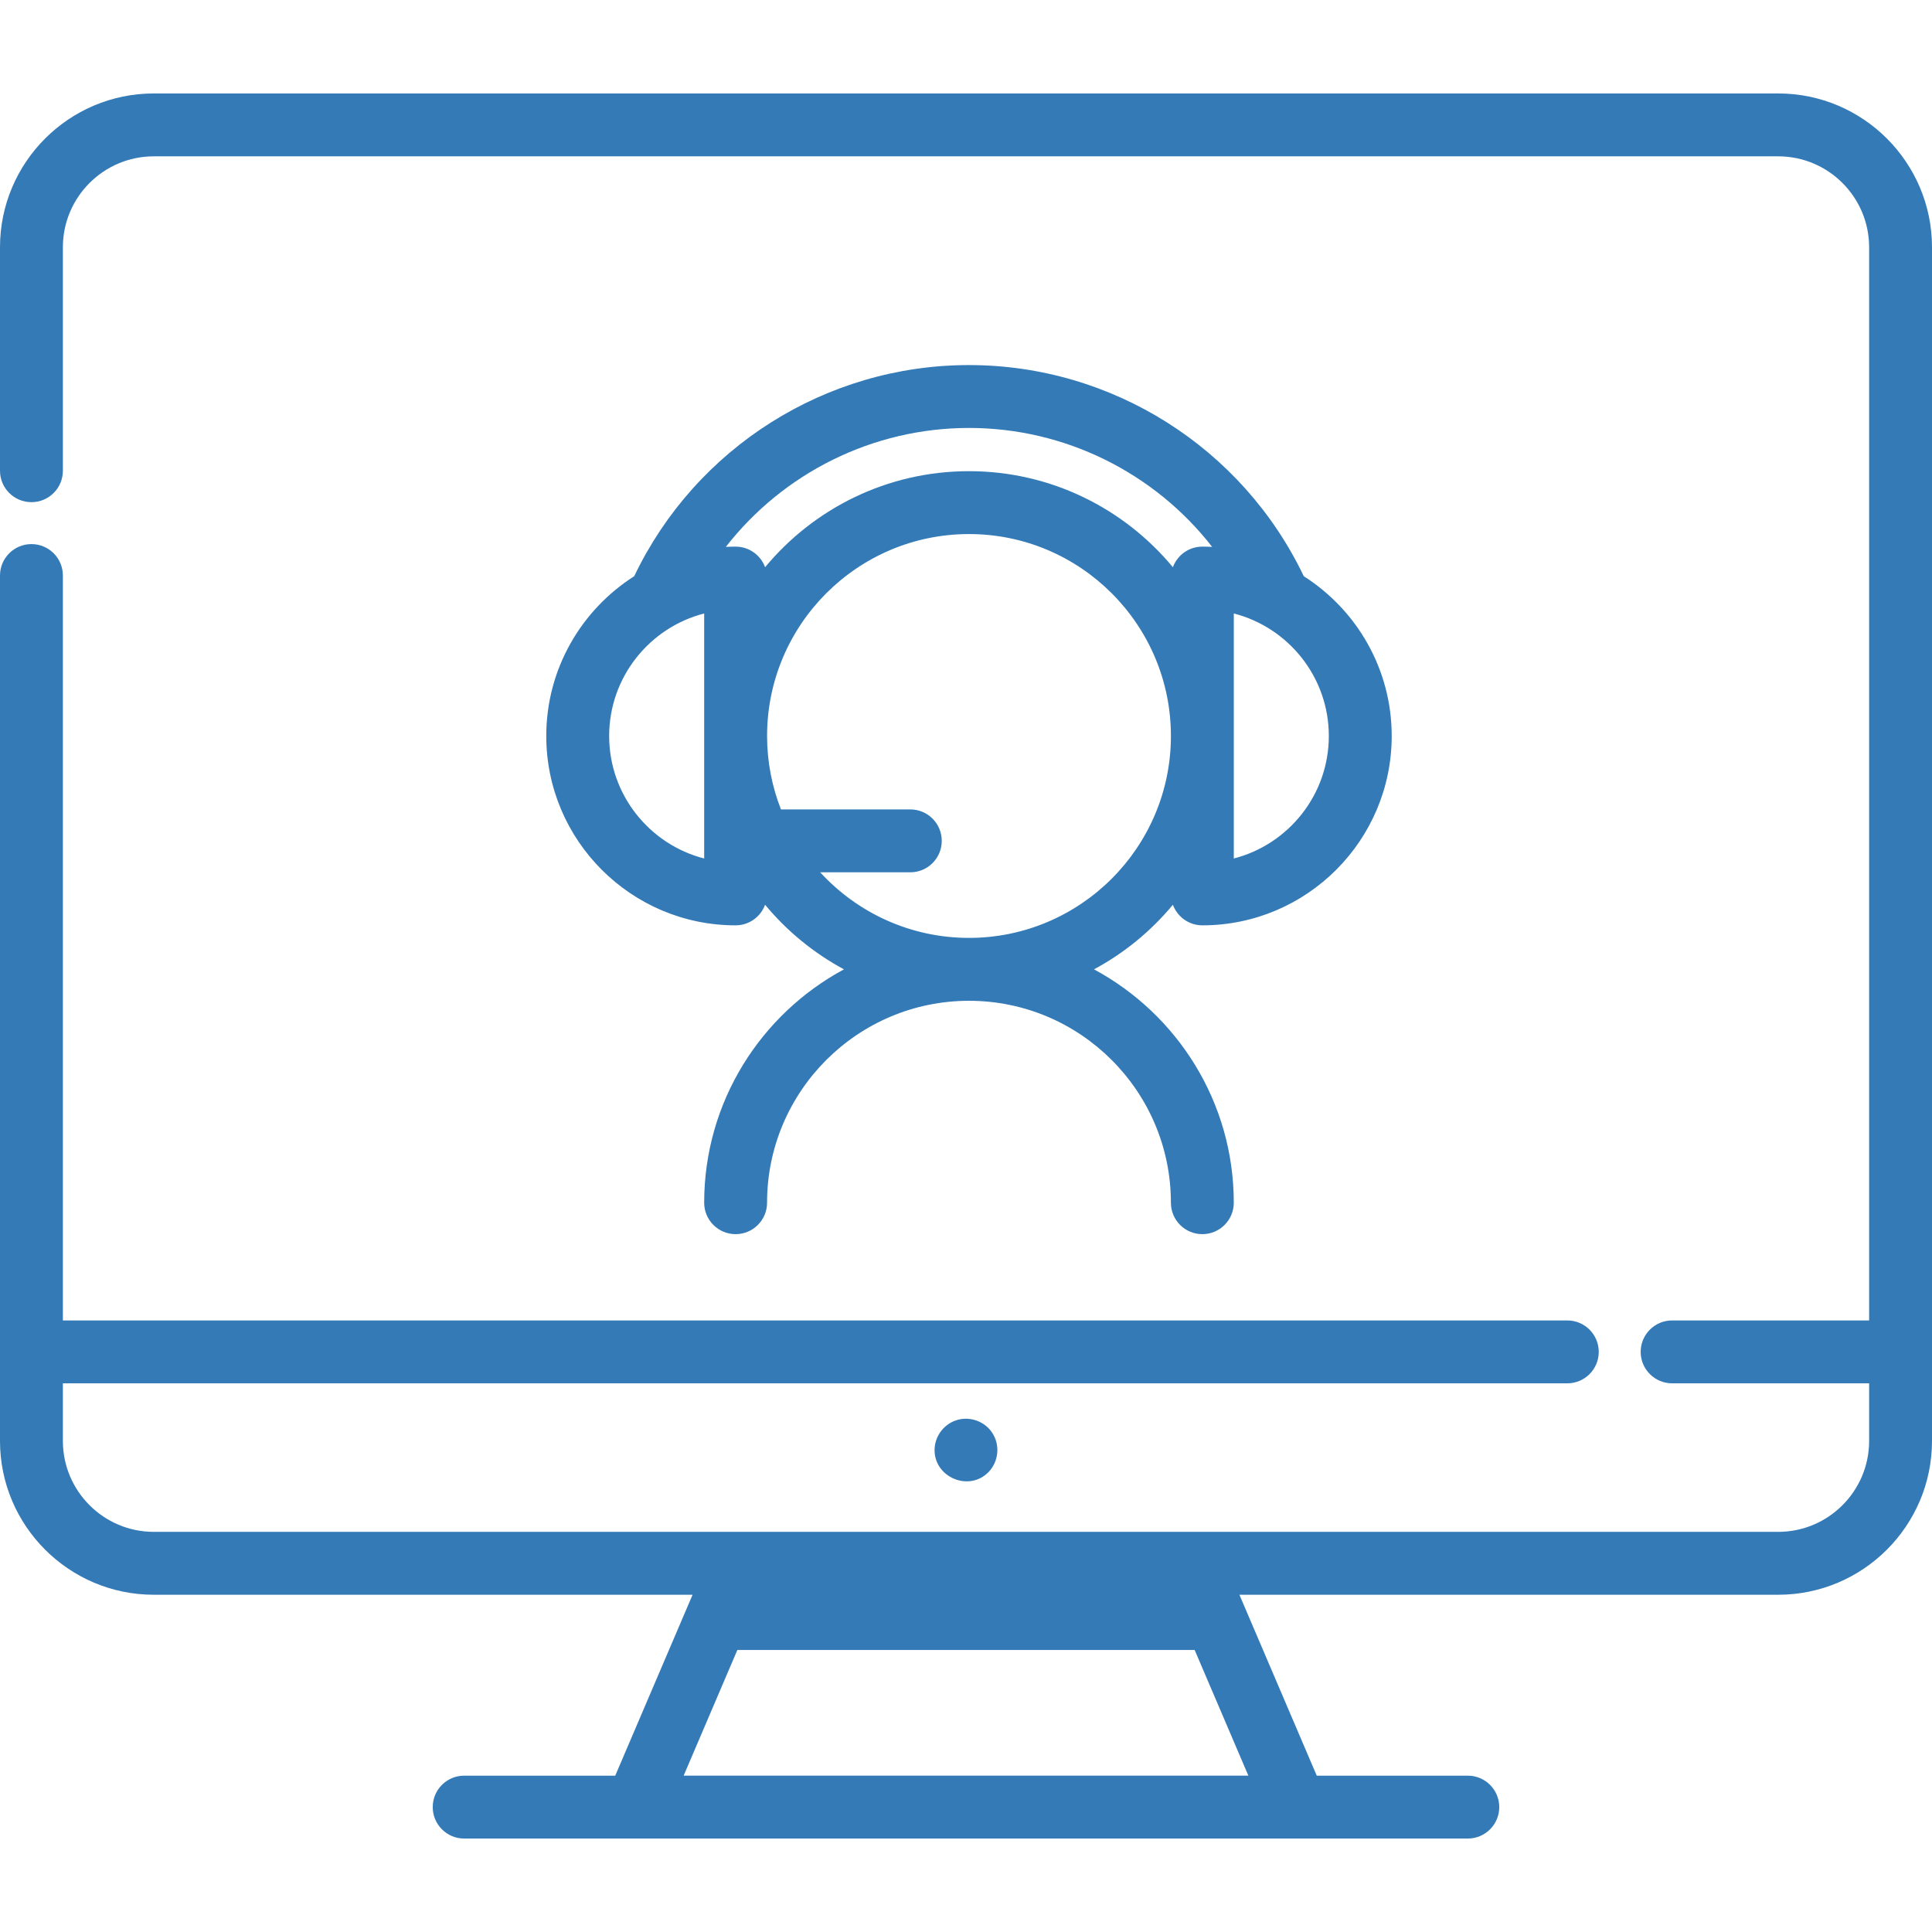
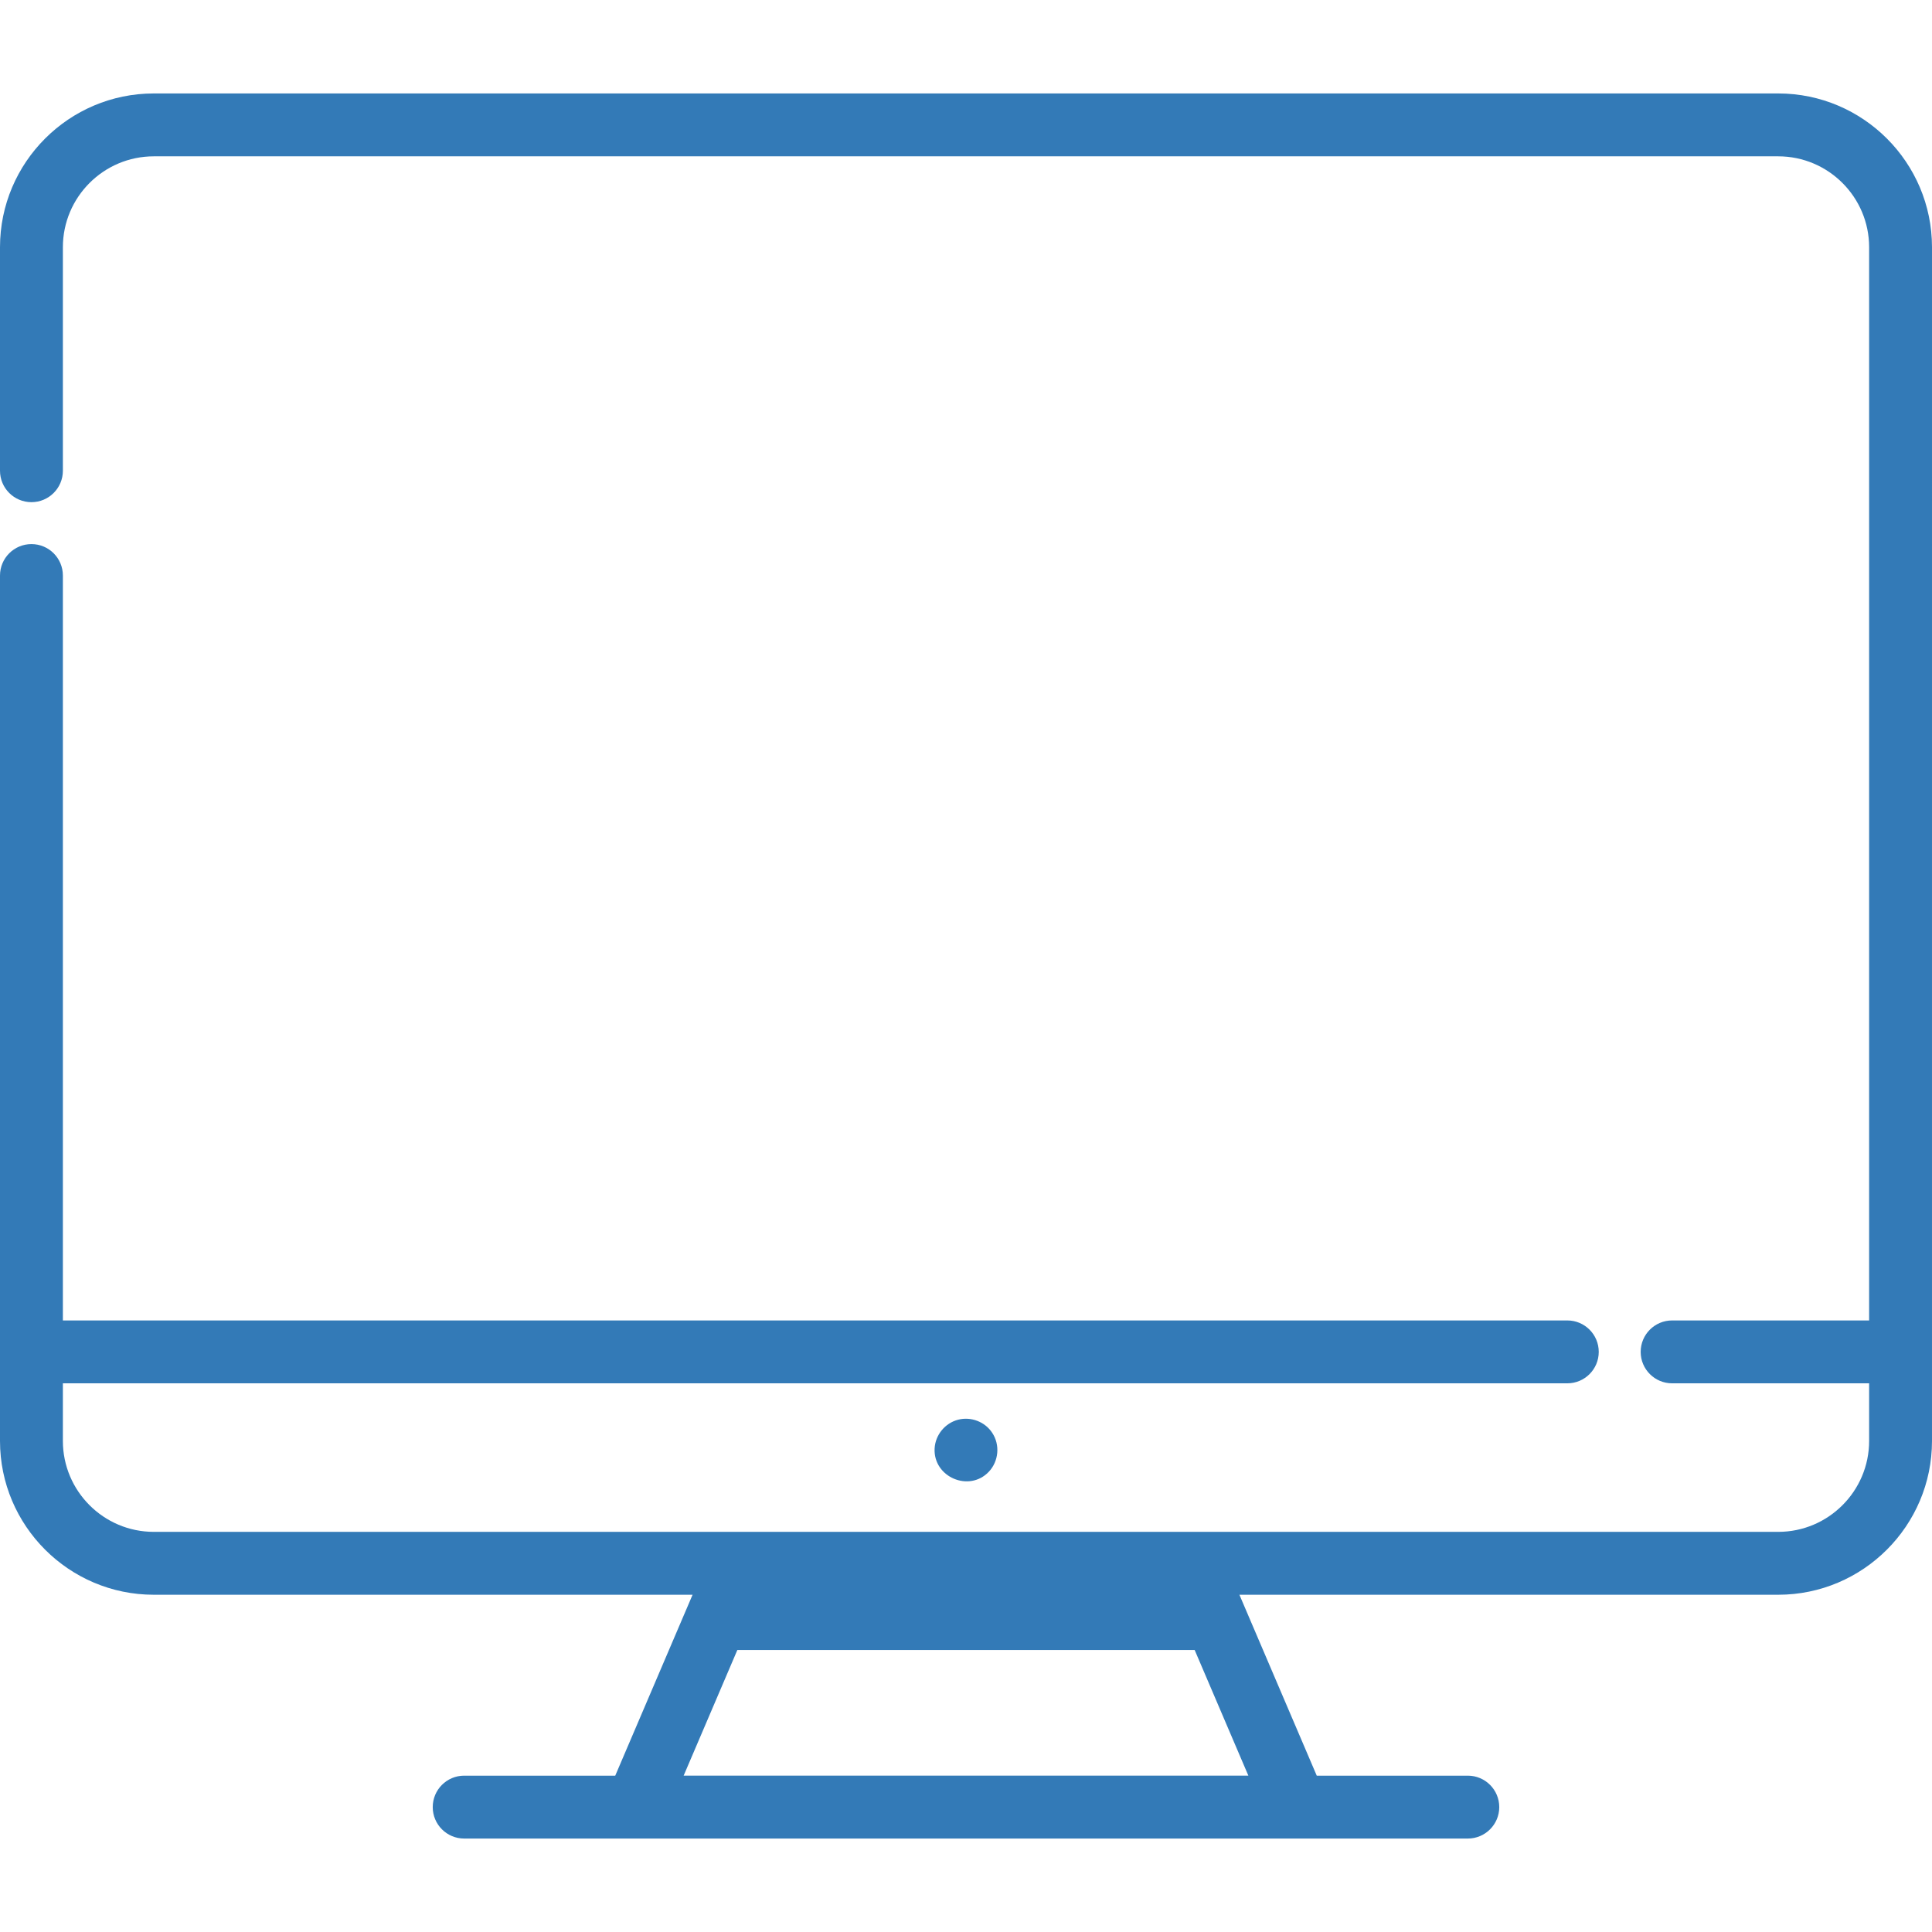
<svg xmlns="http://www.w3.org/2000/svg" fill="#337ab7" height="800px" width="800px" version="1.1" id="Layer_1" viewBox="0 0 511.999 511.999" xml:space="preserve">
  <g>
    <g>
-       <path d="M310.825,239.768c1.173,3.182,4.223,5.455,7.811,5.455c27.669,0,50.179-22.511,50.179-50.181    c0-17.784-9.307-33.425-23.299-42.339c-16.281-34.076-50.809-55.956-88.723-55.956c-37.91,0-72.437,21.878-88.72,55.952    c-13.996,8.914-23.307,24.558-23.307,42.345c0,27.669,22.511,50.18,50.179,50.18c3.589,0,6.639-2.274,7.811-5.456    c5.777,6.968,12.875,12.799,20.904,17.119c-22.031,11.851-37.046,35.124-37.046,61.843c0,4.602,3.731,8.332,8.332,8.332    c4.601,0,8.332-3.731,8.332-8.332c0-29.507,24.004-53.511,53.511-53.511S310.3,289.223,310.3,318.73    c0,4.602,3.731,8.332,8.332,8.332c4.602,0,8.332-3.731,8.332-8.332c0-26.719-15.014-49.993-37.046-61.843    C297.951,252.567,305.048,246.735,310.825,239.768z M326.968,162.575c14.463,3.714,25.183,16.862,25.183,32.467    c0.001,15.606-10.72,28.755-25.183,32.469V162.575z M186.616,227.511c-14.463-3.714-25.183-16.862-25.183-32.469    c0-15.605,10.721-28.754,25.183-32.467V227.511z M194.948,144.862c-0.87,0-1.734,0.023-2.593,0.067    c15.26-19.583,38.927-31.519,64.44-31.519c25.514,0,49.182,11.936,64.44,31.519c-0.861-0.044-1.728-0.067-2.599-0.067    c-3.588,0-6.638,2.273-7.811,5.455c-12.883-15.536-32.32-25.45-54.032-25.45c-21.712,0-41.151,9.914-54.033,25.451    C201.587,147.136,198.537,144.862,194.948,144.862z M256.793,248.552c-15.593,0-29.647-6.708-39.435-17.385h23.884    c4.602,0,8.332-3.731,8.332-8.332c0-4.601-3.731-8.332-8.332-8.332h-34.281c-2.366-6.037-3.679-12.596-3.679-19.462    c0-29.506,24.004-53.511,53.511-53.511c29.507,0,53.511,24.004,53.511,53.511C310.304,224.548,286.299,248.552,256.793,248.552z" />
-     </g>
+       </g>
  </g>
  <g>
    <g>
      <path d="M471.246,24.766H40.754C18.283,24.766,0,43.049,0,65.52v59.227c0,4.602,3.731,8.332,8.332,8.332    c4.601,0,8.332-3.731,8.332-8.332V65.52c0-13.284,10.807-24.09,24.09-24.09h430.492c13.284,0,24.09,10.807,24.09,24.09v284.411    h-52.21c-4.602,0-8.332,3.731-8.332,8.332s3.731,8.332,8.332,8.332h52.21v15.273c0,13.284-10.807,24.09-24.09,24.09H40.754    c-13.284,0-24.09-10.807-24.09-24.09v-15.273h398.688c4.602,0,8.332-3.731,8.332-8.332s-3.731-8.332-8.332-8.332H16.664V152.522    c0-4.602-3.731-8.332-8.332-8.332c-4.601,0-8.332,3.73-8.332,8.332V381.87c0,22.472,18.283,40.754,40.754,40.754H183.54    l-20.494,47.945h-40.034c-4.602,0-8.332,3.731-8.332,8.332s3.731,8.332,8.332,8.332h265.975c4.602,0,8.332-3.731,8.332-8.332    s-3.731-8.332-8.332-8.332h-40.034l-20.494-47.945h142.786c22.472,0,40.754-18.282,40.754-40.754V65.52    C512,43.049,493.717,24.766,471.246,24.766z M330.83,470.568H181.17l14.238-33.31h121.185L330.83,470.568z" />
    </g>
  </g>
  <g>
    <g>
      <path d="M262.924,379.679c-1.914-2.906-5.583-4.299-8.952-3.457c-3.517,0.879-6.116,4.048-6.291,7.67    c-0.364,7.534,9.106,11.629,14.33,6.172C264.674,387.282,265.089,382.887,262.924,379.679z" />
    </g>
  </g>
</svg>